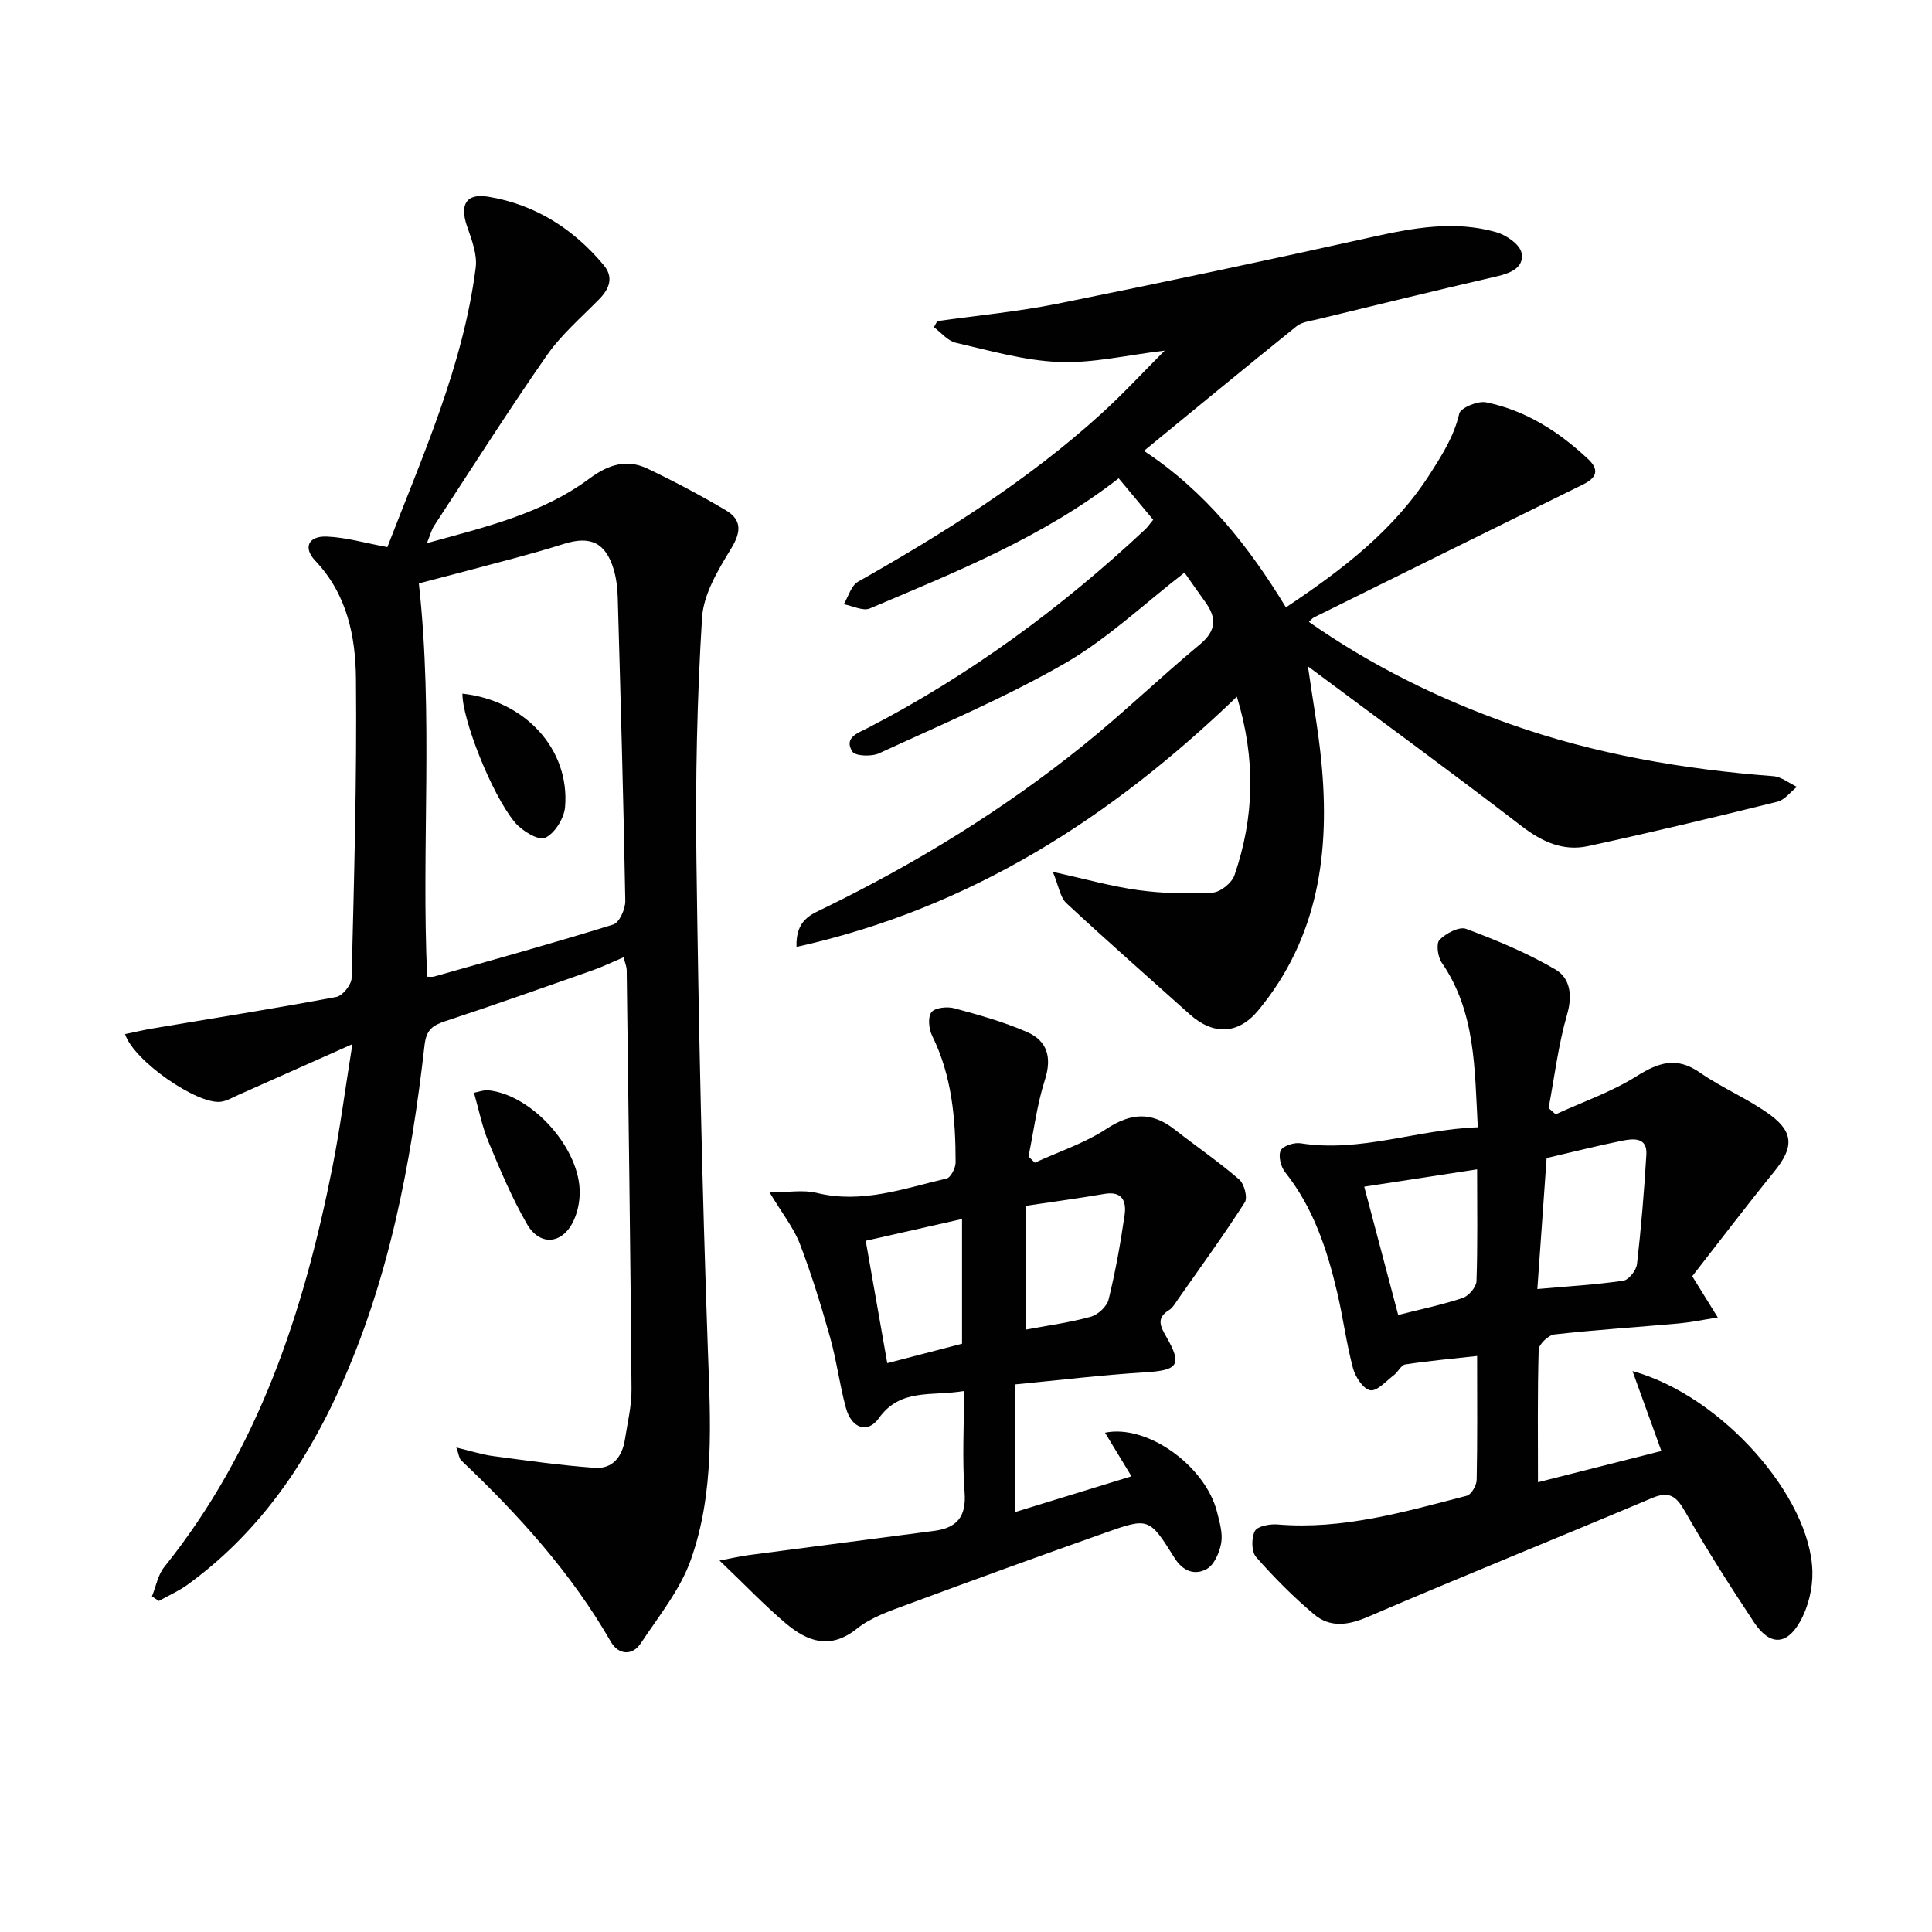
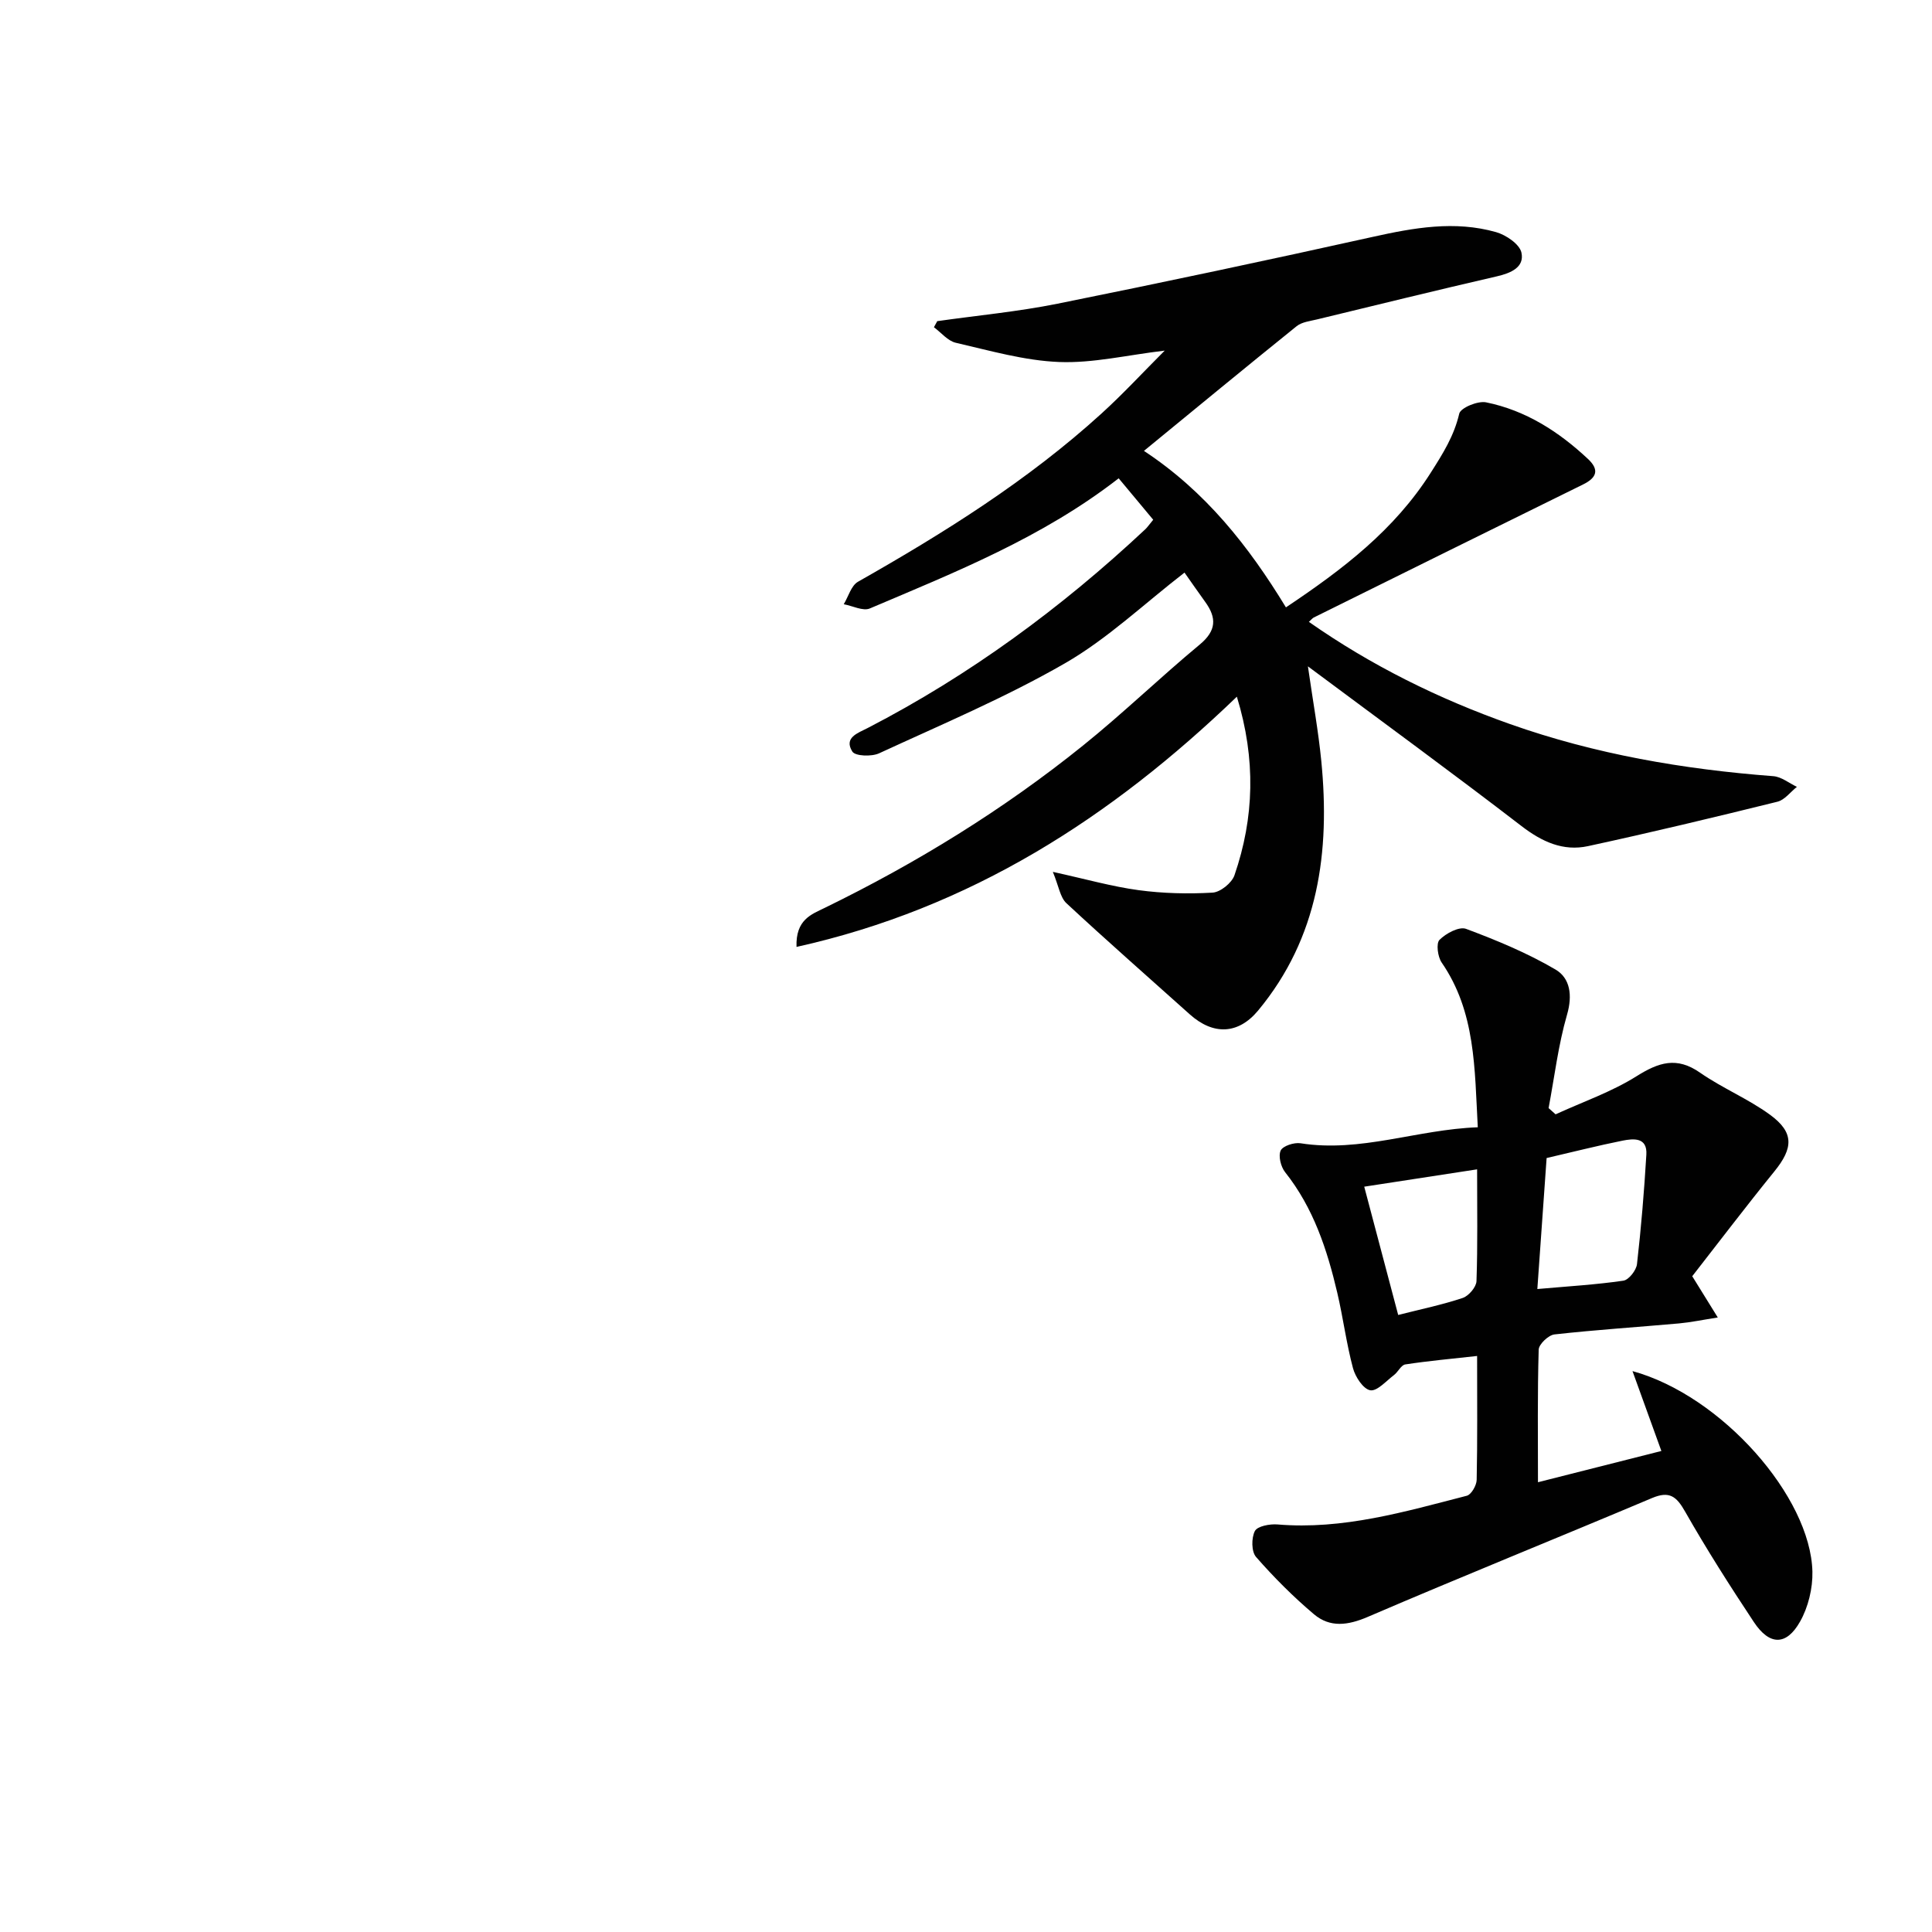
<svg xmlns="http://www.w3.org/2000/svg" enable-background="new 0 0 400 400" viewBox="0 0 400 400">
  <g fill="#010101">
-     <path d="m94.48 299.69c3.01.72 5.3 1.47 7.66 1.78 7 .93 14 1.93 21.04 2.43 3.69.26 5.67-2.37 6.21-5.92.53-3.45 1.39-6.91 1.36-10.36-.23-28.94-.63-57.87-1-86.81-.01-.64-.3-1.27-.64-2.62-2.23.95-4.24 1.93-6.34 2.67-10.17 3.58-20.34 7.18-30.58 10.56-2.64.87-3.93 1.8-4.29 4.96-2.8 24.66-7.41 48.92-17.83 71.69-7.23 15.81-17.01 29.71-31.28 40.05-1.82 1.32-3.93 2.23-5.91 3.34-.47-.32-.95-.63-1.42-.95.83-2.04 1.22-4.43 2.54-6.07 19.53-24.31 28.9-52.88 34.84-82.86 1.57-7.92 2.6-15.94 4.12-25.4-8.69 3.87-16.17 7.21-23.66 10.53-1.18.53-2.37 1.25-3.61 1.4-4.86.58-17.97-8.42-19.8-14.01 1.89-.39 3.7-.83 5.53-1.14 12.74-2.15 25.51-4.17 38.2-6.55 1.31-.24 3.15-2.54 3.18-3.92.51-20.64 1.1-41.29.9-61.93-.08-8.79-1.83-17.52-8.41-24.45-2.58-2.71-1.47-5.17 2.36-5.02 4.03.16 8.02 1.35 12.55 2.18 7.21-18.73 15.67-37.38 18.29-57.87.35-2.75-.85-5.82-1.8-8.58-1.53-4.43-.21-6.86 4.4-6.09 9.7 1.6 17.63 6.64 23.9 14.16 2.08 2.49 1.23 4.85-.93 7.05-3.73 3.8-7.86 7.35-10.87 11.67-8.05 11.57-15.61 23.48-23.33 35.28-.51.78-.74 1.76-1.47 3.56 12.23-3.37 23.87-6.11 33.66-13.38 3.87-2.87 7.69-4.1 12-2.05 5.52 2.63 10.94 5.5 16.2 8.61 3.33 1.96 3.26 4.45 1.12 7.95-2.69 4.41-5.72 9.42-6.02 14.33-1.03 16.72-1.39 33.51-1.16 50.27.45 33.79 1.17 67.58 2.37 101.35.52 14.69 1.44 29.39-3.53 43.4-2.2 6.21-6.64 11.68-10.36 17.29-1.83 2.76-4.71 2.28-6.17-.26-8.23-14.32-19.15-26.35-31.03-37.62-.41-.39-.45-1.16-.99-2.65zm-6.04-97.47c.71 0 1.05.07 1.34-.01 12.42-3.53 24.87-6.96 37.19-10.8 1.25-.39 2.52-3.21 2.49-4.88-.37-20.94-.97-41.87-1.56-62.8-.06-1.97-.29-3.99-.85-5.87-1.66-5.5-4.8-6.99-10.29-5.26-3.47 1.1-6.98 2.08-10.49 3.03-6.8 1.83-13.61 3.6-19.55 5.16 3.04 27.59.49 54.39 1.72 81.43z" />
    <path d="m164.91 196.05c-.2-5.65 3.09-6.74 5.79-8.06 19.05-9.29 37.02-20.34 53.53-33.64 8.29-6.67 15.96-14.1 24.16-20.9 3.46-2.87 3.54-5.52 1.13-8.84-1.55-2.14-3.04-4.31-4.28-6.06-8.39 6.48-15.94 13.7-24.74 18.77-12.33 7.1-25.55 12.67-38.5 18.65-1.55.71-4.93.59-5.53-.36-1.82-2.9 1.13-3.83 3.17-4.88 21.14-10.93 40.11-24.89 57.45-41.12.47-.44.84-1 1.67-2-2.37-2.85-4.74-5.69-7.15-8.58-15.81 12.28-33.78 19.41-51.51 26.94-1.42.61-3.59-.54-5.41-.87.96-1.59 1.54-3.85 2.94-4.65 17.84-10.12 35.17-20.96 50.41-34.82 4.49-4.08 8.61-8.55 13.1-13.04-7.77.92-14.84 2.63-21.84 2.36-7.18-.28-14.32-2.35-21.4-3.98-1.67-.38-3.04-2.11-4.54-3.22.23-.42.46-.84.69-1.26 8.3-1.18 16.68-1.96 24.89-3.61 21.79-4.39 43.54-9.01 65.24-13.83 8.54-1.9 17.01-3.42 25.57-.99 2.07.59 4.88 2.5 5.25 4.25.64 3-2.14 4.22-5.03 4.89-12.45 2.87-24.87 5.92-37.29 8.93-1.44.35-3.13.53-4.22 1.4-10.48 8.44-20.86 17-31.62 25.82 12.73 8.39 21.64 19.66 29.4 32.4 11.8-7.89 22.44-16 30-27.91 2.53-3.98 4.8-7.58 5.88-12.2.28-1.21 3.85-2.69 5.56-2.34 8.19 1.66 15.05 6.06 21.1 11.73 2.39 2.24 1.82 3.88-1.04 5.28-18.6 9.14-37.17 18.35-55.74 27.54-.27.14-.47.41-1.01.9 12.95 9.07 26.87 15.93 41.64 21.16 17.66 6.25 35.91 9.37 54.53 10.79 1.67.13 3.25 1.44 4.87 2.21-1.34 1.06-2.53 2.71-4.04 3.08-13.03 3.22-26.08 6.35-39.2 9.19-5.15 1.12-9.54-.89-13.79-4.16-14.21-10.93-28.7-21.51-44.21-33.06 1.07 7.43 2.17 13.48 2.77 19.59 1.84 18.76-.54 36.55-13.08 51.67-4.13 4.97-9.3 5.14-14.16.78-8.53-7.65-17.14-15.2-25.53-23-1.3-1.21-1.58-3.52-2.81-6.49 6.88 1.51 12.27 3.05 17.77 3.79 5.04.68 10.22.8 15.29.51 1.62-.09 3.99-2 4.54-3.59 4.1-11.91 4.47-23.99.5-36.98-26.05 25.08-55.14 43.8-91.17 51.81z" />
    <path d="m305.82 280.74c-5.43.6-10.17 1.03-14.87 1.75-.87.13-1.49 1.56-2.35 2.21-1.6 1.21-3.5 3.39-4.91 3.14-1.45-.26-3.09-2.77-3.57-4.58-1.37-5.12-2.04-10.43-3.25-15.6-2.1-8.95-4.94-17.59-10.8-24.97-.89-1.12-1.44-3.34-.92-4.48.44-.96 2.78-1.72 4.11-1.51 12.45 1.97 24.14-2.86 36.7-3.31-.67-12.19-.43-23.87-7.48-34.11-.82-1.19-1.18-3.97-.44-4.7 1.33-1.34 4.06-2.8 5.49-2.27 6.35 2.37 12.69 5 18.52 8.42 3.02 1.77 3.56 5.32 2.39 9.34-1.82 6.29-2.6 12.89-3.82 19.35.48.43.97.86 1.45 1.29 5.62-2.58 11.57-4.63 16.76-7.89 4.59-2.88 8.31-4.11 13.14-.74 4.61 3.21 9.94 5.4 14.47 8.7 5.04 3.67 4.86 6.9.93 11.74-5.85 7.21-11.46 14.6-17.01 21.71 1.96 3.16 3.38 5.46 5.29 8.54-3.25.51-5.63 1.01-8.03 1.23-8.6.77-17.21 1.32-25.79 2.28-1.24.14-3.22 2.02-3.26 3.14-.27 9.11-.15 18.22-.15 27.46 7.68-1.95 16.27-4.12 25.55-6.47-1.98-5.47-3.81-10.55-5.98-16.54 18.48 5.08 36.87 26.03 37.25 41.51.08 3.46-.86 7.36-2.56 10.36-2.84 5.03-6.33 4.96-9.56.09-4.96-7.48-9.79-15.06-14.23-22.86-1.8-3.17-3.25-4.34-6.87-2.81-19.57 8.26-39.28 16.2-58.79 24.58-4.13 1.78-7.84 2.29-11.18-.52-4.29-3.62-8.3-7.64-12-11.87-.97-1.11-.98-3.94-.24-5.37.53-1.01 3.09-1.49 4.67-1.36 13.55 1.14 26.35-2.63 39.2-5.94.94-.24 2.03-2.15 2.05-3.3.17-8.18.09-16.33.09-25.64zm14.39-40.98c-.61 8.66-1.25 17.65-1.92 27.12 6.42-.57 12.15-.9 17.81-1.73 1.12-.16 2.67-2.14 2.82-3.42.86-7.53 1.49-15.1 1.94-22.68.22-3.62-2.66-3.34-4.93-2.89-5.14 1.03-10.23 2.33-15.72 3.6zm-14.39 2.34c-8.11 1.25-15.71 2.41-23.37 3.59 2.34 8.85 4.7 17.74 7.03 26.56 4.75-1.21 9.13-2.11 13.35-3.52 1.25-.42 2.81-2.25 2.86-3.48.26-7.47.13-14.95.13-23.15z" />
-     <path d="m199.59 287.99c-6.65 1.14-13.15-.66-17.64 5.64-2.3 3.23-5.64 2.14-6.81-2.13-1.31-4.79-1.92-9.77-3.26-14.55-1.84-6.54-3.84-13.06-6.27-19.41-1.26-3.29-3.58-6.18-6.28-10.67 3.86 0 6.97-.58 9.77.11 9.39 2.3 18.06-.93 26.88-2.98.86-.2 1.87-2.18 1.87-3.34 0-9.01-.75-17.89-4.85-26.2-.69-1.4-.94-3.86-.16-4.88.73-.96 3.26-1.23 4.73-.83 5.09 1.37 10.21 2.81 15.03 4.9 4.24 1.83 5.23 5.26 3.73 9.95-1.64 5.12-2.3 10.56-3.39 15.85.44.42.87.85 1.31 1.27 4.98-2.29 10.31-4.03 14.84-7.01 5.06-3.33 9.36-3.57 14.07.11 4.45 3.48 9.12 6.68 13.39 10.36 1.05.91 1.81 3.77 1.17 4.76-4.38 6.83-9.15 13.4-13.81 20.04-.56.8-1.08 1.77-1.87 2.26-2.6 1.61-1.88 3.25-.63 5.41 3.45 5.99 2.54 7.06-4.47 7.49-8.74.53-17.45 1.59-26.79 2.49v26.43c7.7-2.36 15.66-4.81 24.11-7.41-1.91-3.15-3.68-6.05-5.48-9.02 8.69-1.83 20.81 6.86 23.21 16.46.52 2.08 1.2 4.34.85 6.36-.34 1.97-1.45 4.55-3.02 5.41-2.38 1.3-4.86.56-6.66-2.33-5.2-8.33-5.38-8.36-14.26-5.22-13.76 4.87-27.49 9.85-41.17 14.93-3.57 1.32-7.39 2.62-10.29 4.94-5.56 4.46-10.28 2.69-14.76-1.09-4.42-3.73-8.43-7.96-13.71-13 2.67-.5 4.33-.9 6.01-1.12 12.8-1.69 25.62-3.34 38.42-5.02 4.68-.61 6.7-2.89 6.31-8-.51-6.73-.12-13.55-.12-20.96zm12.75-12.7c4.75-.89 9.2-1.48 13.48-2.67 1.49-.41 3.35-2.12 3.7-3.56 1.42-5.77 2.47-11.64 3.32-17.52.39-2.72-.41-5-4.15-4.36-5.34.92-10.72 1.64-16.36 2.48.01 8.31.01 16.72.01 25.63zm-33.1-18.4c1.49 8.47 2.98 16.92 4.46 25.34 5.01-1.3 10.23-2.67 15.48-4.03 0-8.67 0-17.21 0-25.82-6.8 1.54-13.2 2.99-19.94 4.51z" />
-     <path d="m98.13 226.24c1.08-.2 2.05-.61 2.96-.51 9.18.94 19.18 12.23 18.93 21.45-.05 1.77-.43 3.65-1.14 5.28-2.21 5.11-7.02 5.74-9.78.96-3.12-5.41-5.56-11.24-7.97-17.02-1.32-3.17-1.98-6.63-3-10.16z" />
-     <path d="m95.74 143.61c12.9 1.39 22.27 11.47 21.25 23.48-.2 2.34-2.15 5.48-4.14 6.38-1.37.62-4.82-1.47-6.27-3.23-4.9-5.93-10.91-21.51-10.84-26.63z" />
  </g>
</svg>